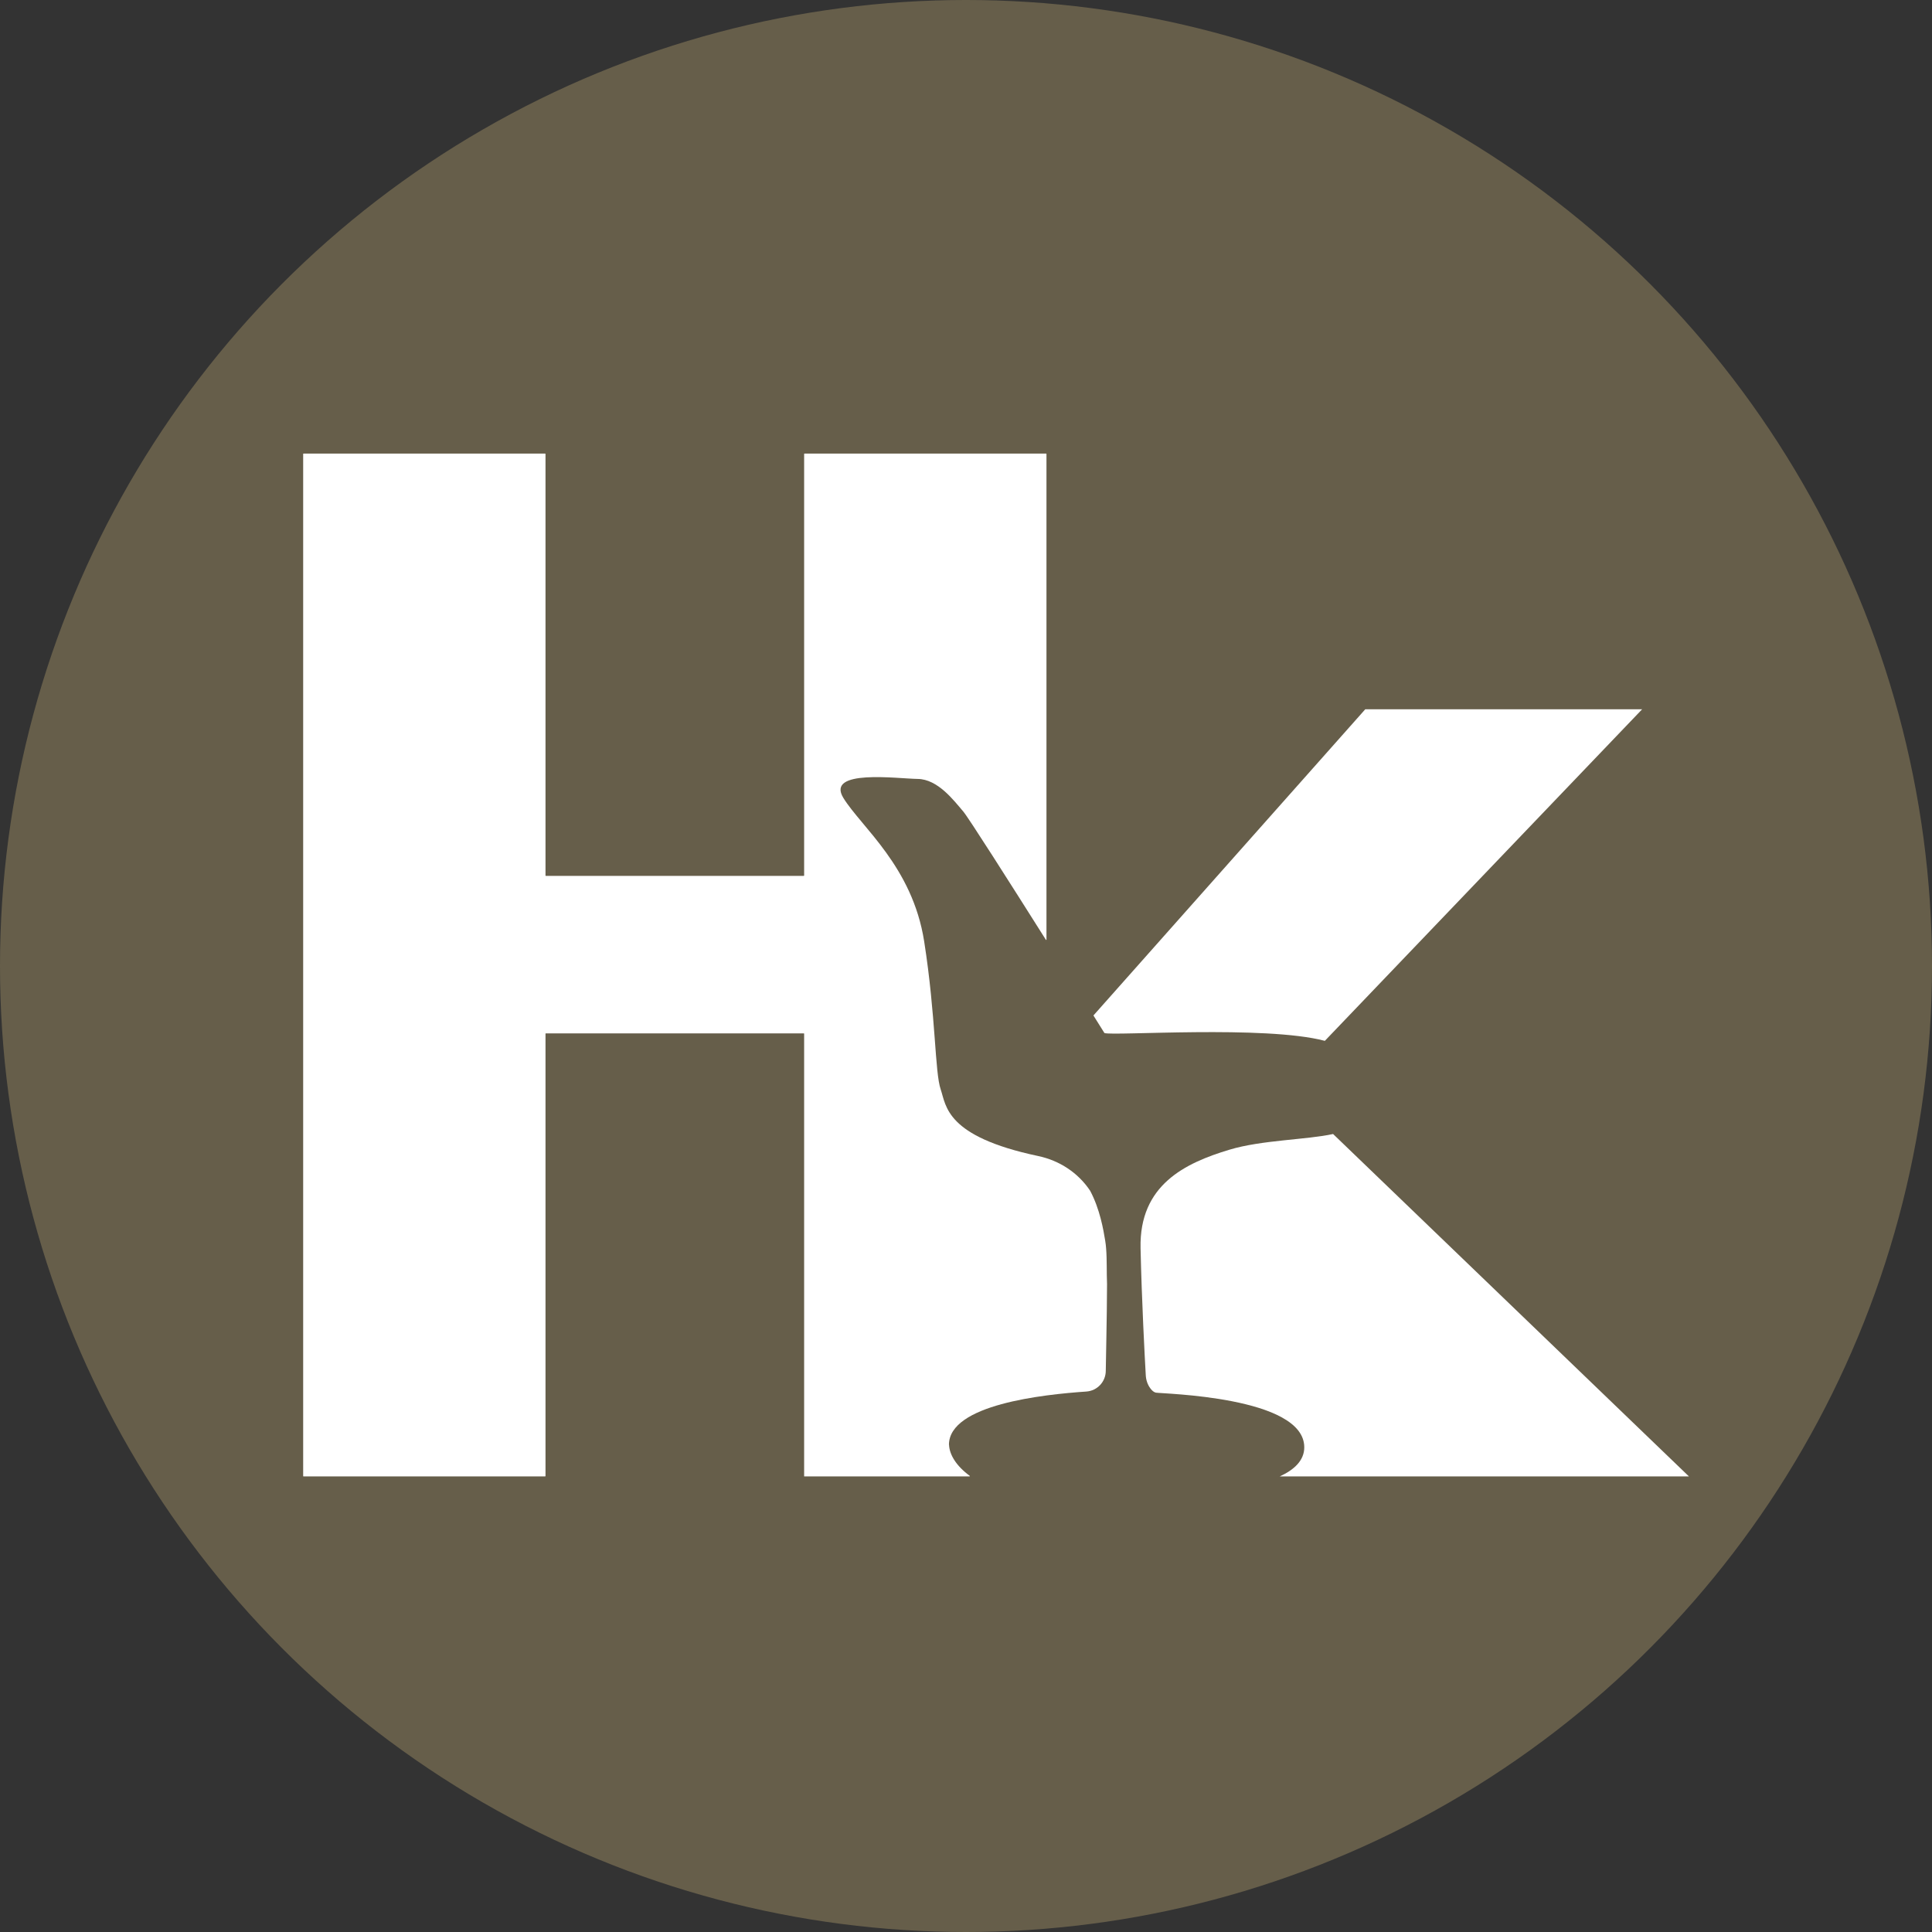
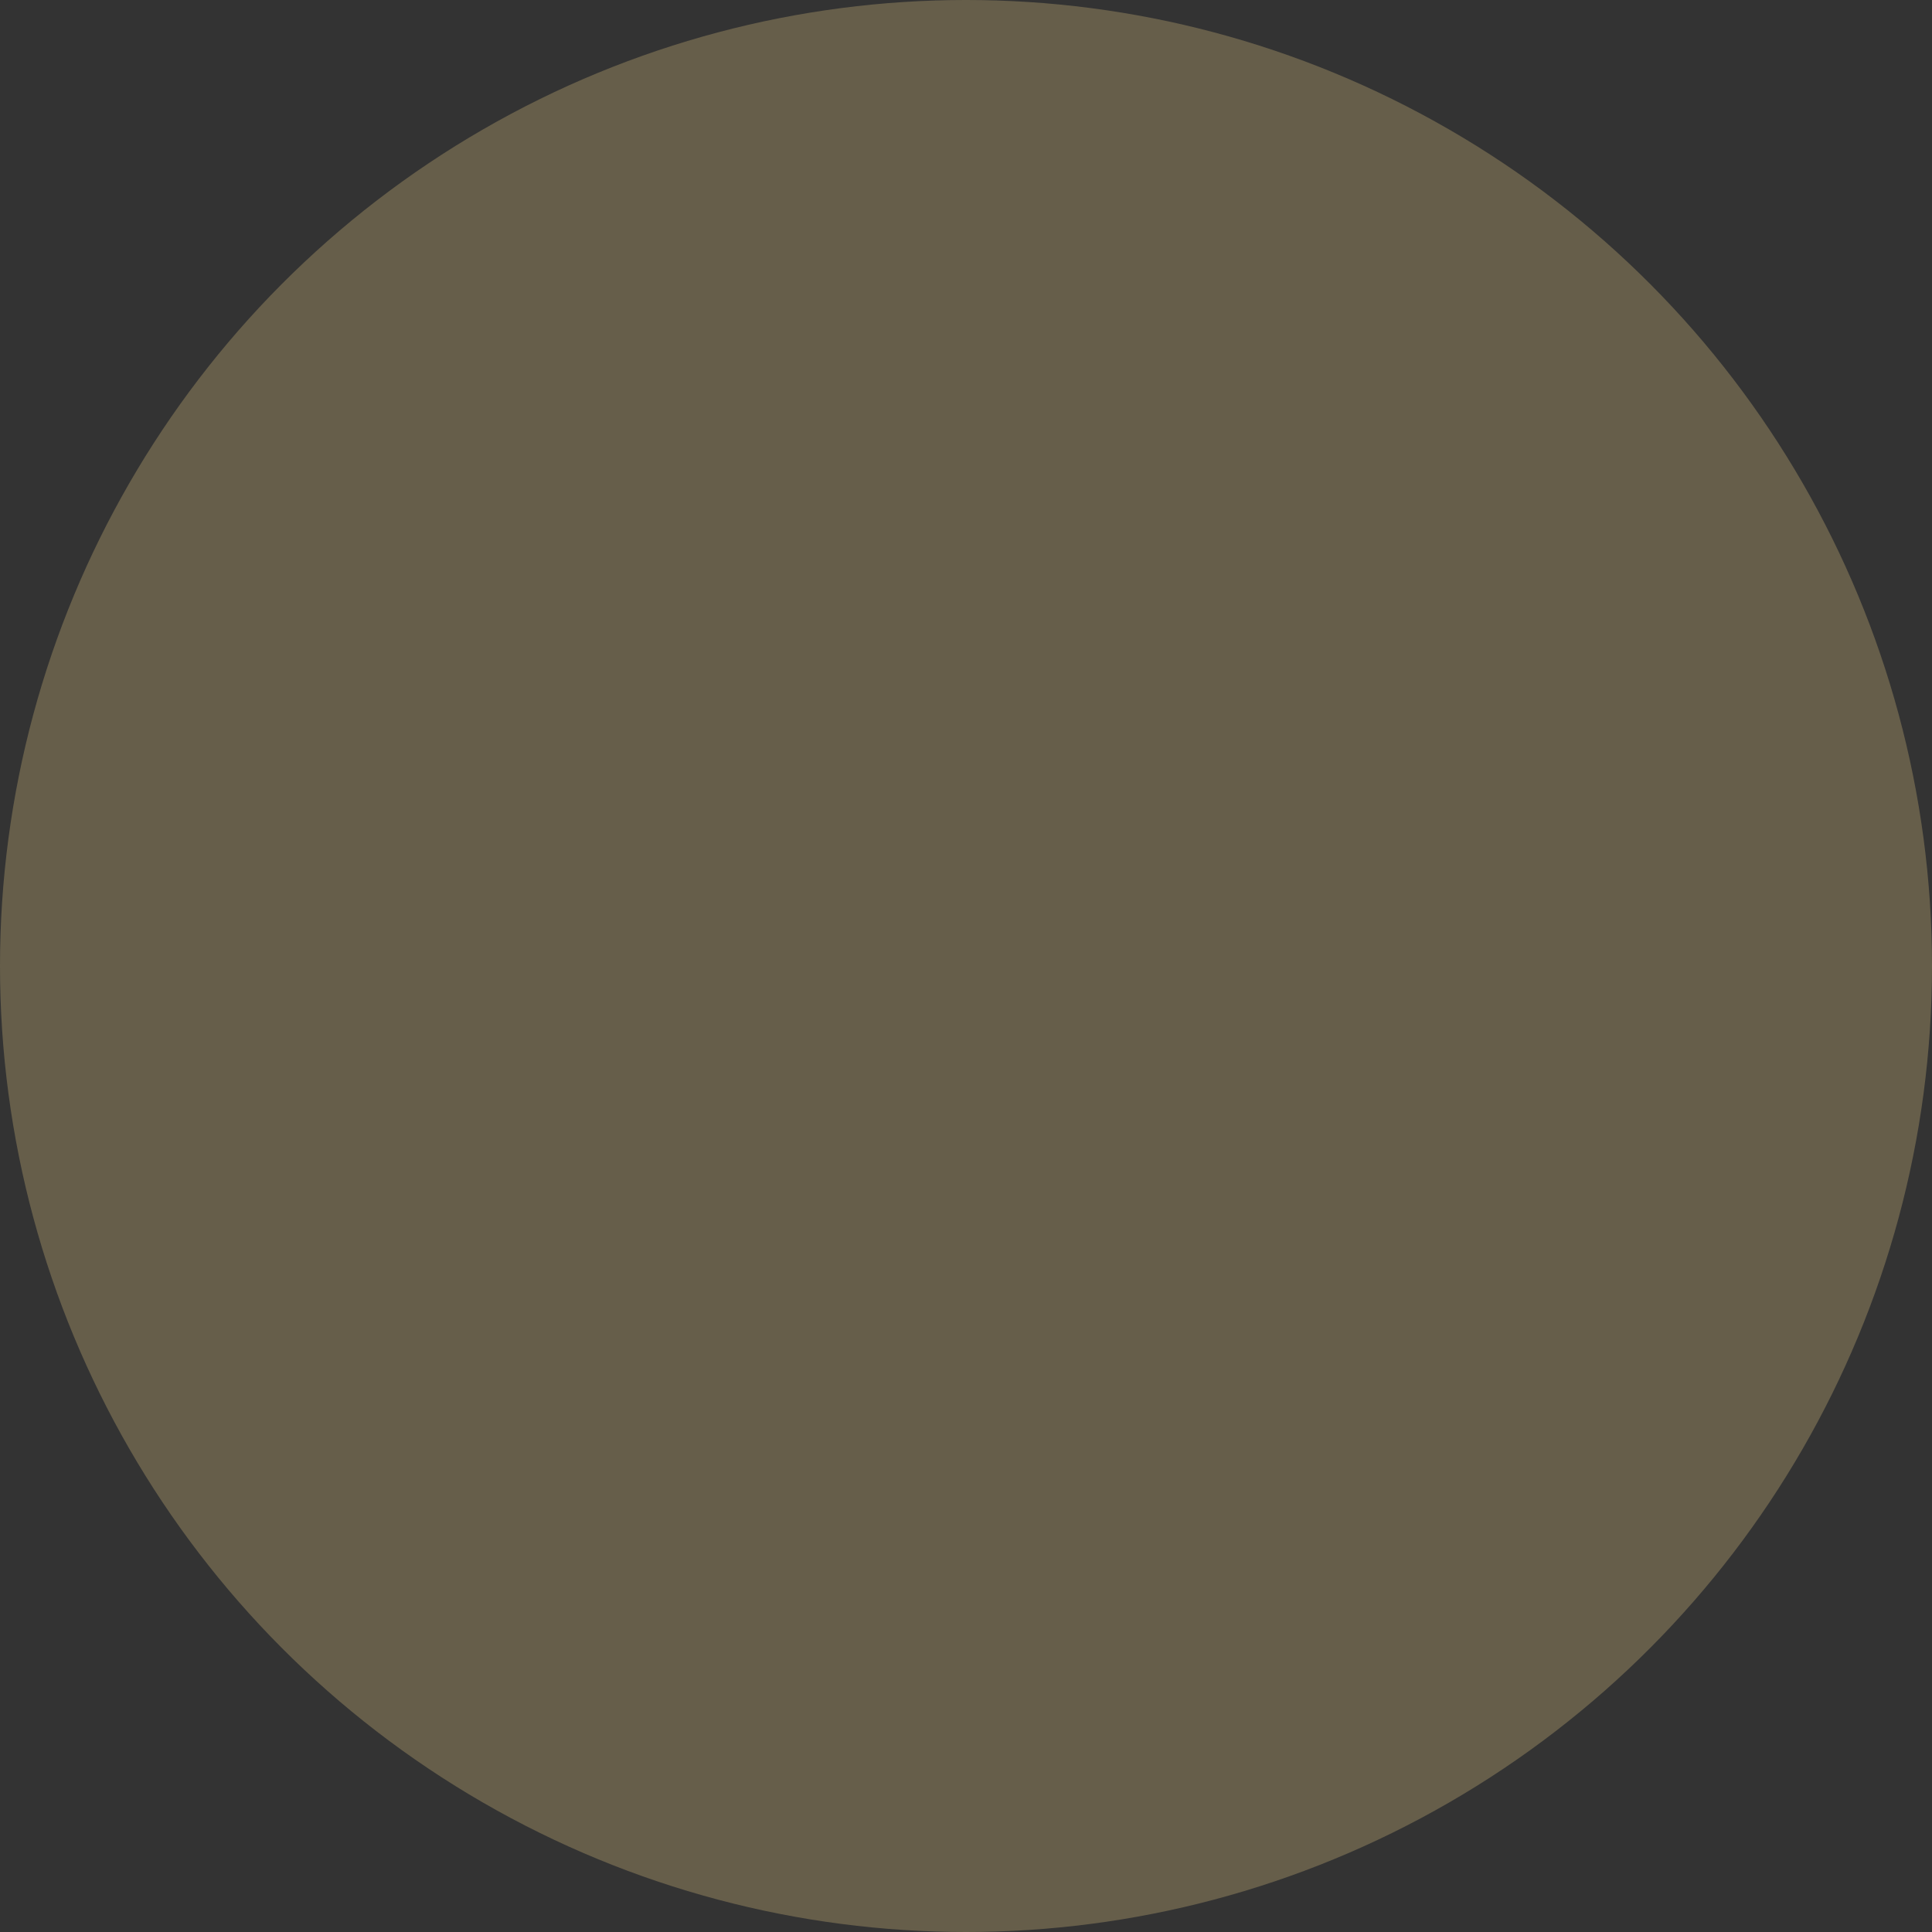
<svg xmlns="http://www.w3.org/2000/svg" id="Laag_1" data-name="Laag 1" viewBox="0 0 230 230">
  <rect x="0" y="0" width="230" height="230" fill="#333333" stroke="none" />
  <defs>
    <style>
      .cls-1 {
        fill: none;
      }

      .cls-2 {
        fill: #fff;
      }

      .cls-3 {
        fill: #665e4a;
      }

      .cls-4 {
        clip-path: url(#clippath);
      }
    </style>
    <clipPath id="clippath">
      <rect class="cls-1" x="36.08" y="54" width="164.97" height="121.76" />
    </clipPath>
  </defs>
  <circle class="cls-3" cx="115" cy="115" r="115" />
  <g class="cls-4">
-     <path class="cls-2" d="M157.72,123.91l37.77-39.47h-32.96l-32.36,36.45c.82,1.3,1.31,2.09,1.31,2.09.99.37,19.15-.95,26.24.93" />
-     <path class="cls-2" d="M152.35,175.76h48.71l-42.36-40.76c-3.12.69-8.51.71-12.34,1.87-5.29,1.59-10.74,4.2-10.58,11.71.14,6.27.5,13.04.62,15.12.03.58.21,1.14.56,1.6.18.24.39.43.63.49.66.14,17.68.43,17.68,6.51,0,1.54-1.16,2.66-2.93,3.47" />
-     <path class="cls-2" d="M112.97,172c0-4.8,11.24-5.99,16.35-6.34,1.31-.09,2.32-1.17,2.32-2.48,0-.85.14-6.18.15-10.31-.06-1.44,0-2.87-.11-4.25-.02-.31-.06-.62-.11-.93-.21-1.29-.63-3.75-1.79-5.93t0,0c-1.42-2.14-3.66-3.61-6.2-4.14-11.03-2.33-10.93-5.99-11.59-7.92-.71-2.05-.57-8.7-1.97-17.63-1.4-8.92-7.49-13.61-9.62-17.08-2.13-3.47,6.46-2.29,8.85-2.26,2.39.03,4.27,2.53,5.41,3.86.62.72,5.5,8.4,9.85,15.29.02.03.07.02.07-.02v-57.82s-.02-.04-.04-.04h-28.78s-.03.02-.03.04v50.19s-.02.04-.04.04h-30.72s-.03-.02-.03-.04v-50.19s-.02-.04-.04-.04h-28.78s-.03.02-.03.04v121.69s.01.03.03.03h28.78s.04-.01.04-.03v-52.67s.01-.04.03-.04h30.72s.04.01.04.04v52.7h19.7s.05-.04.02-.06c-1.61-1.18-2.42-2.52-2.47-3.7" />
-   </g>
+     </g>
</svg>